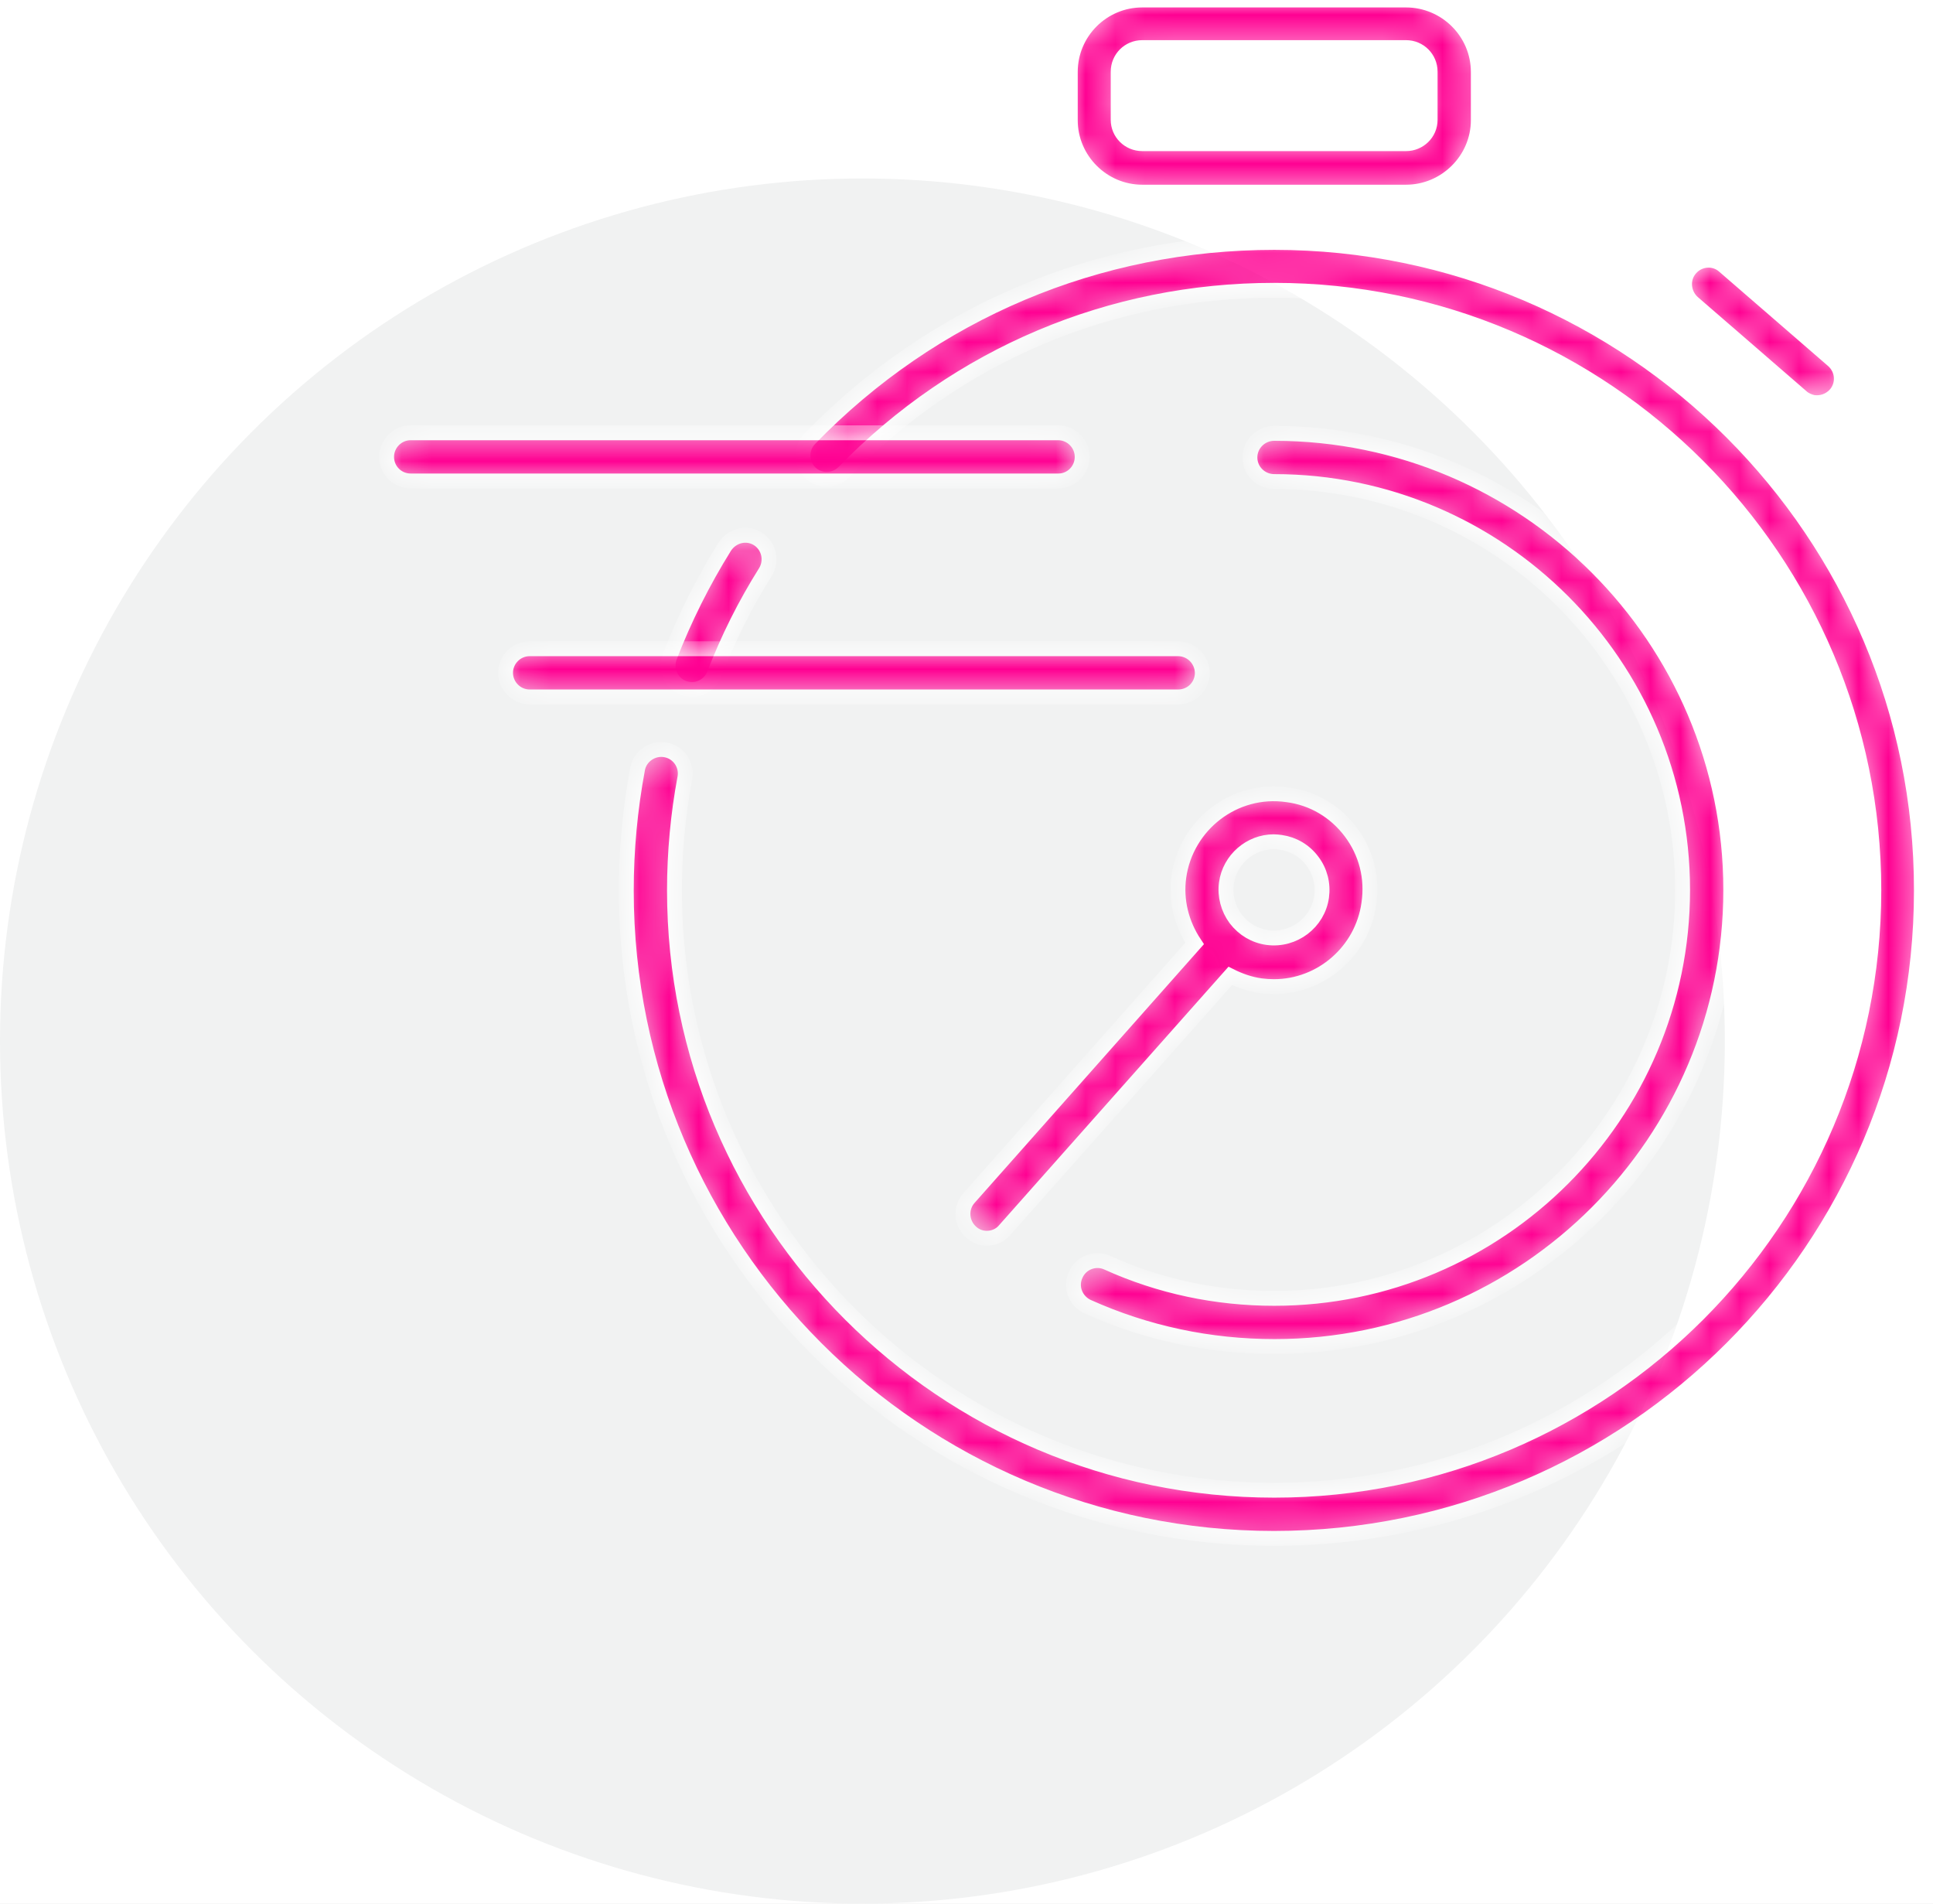
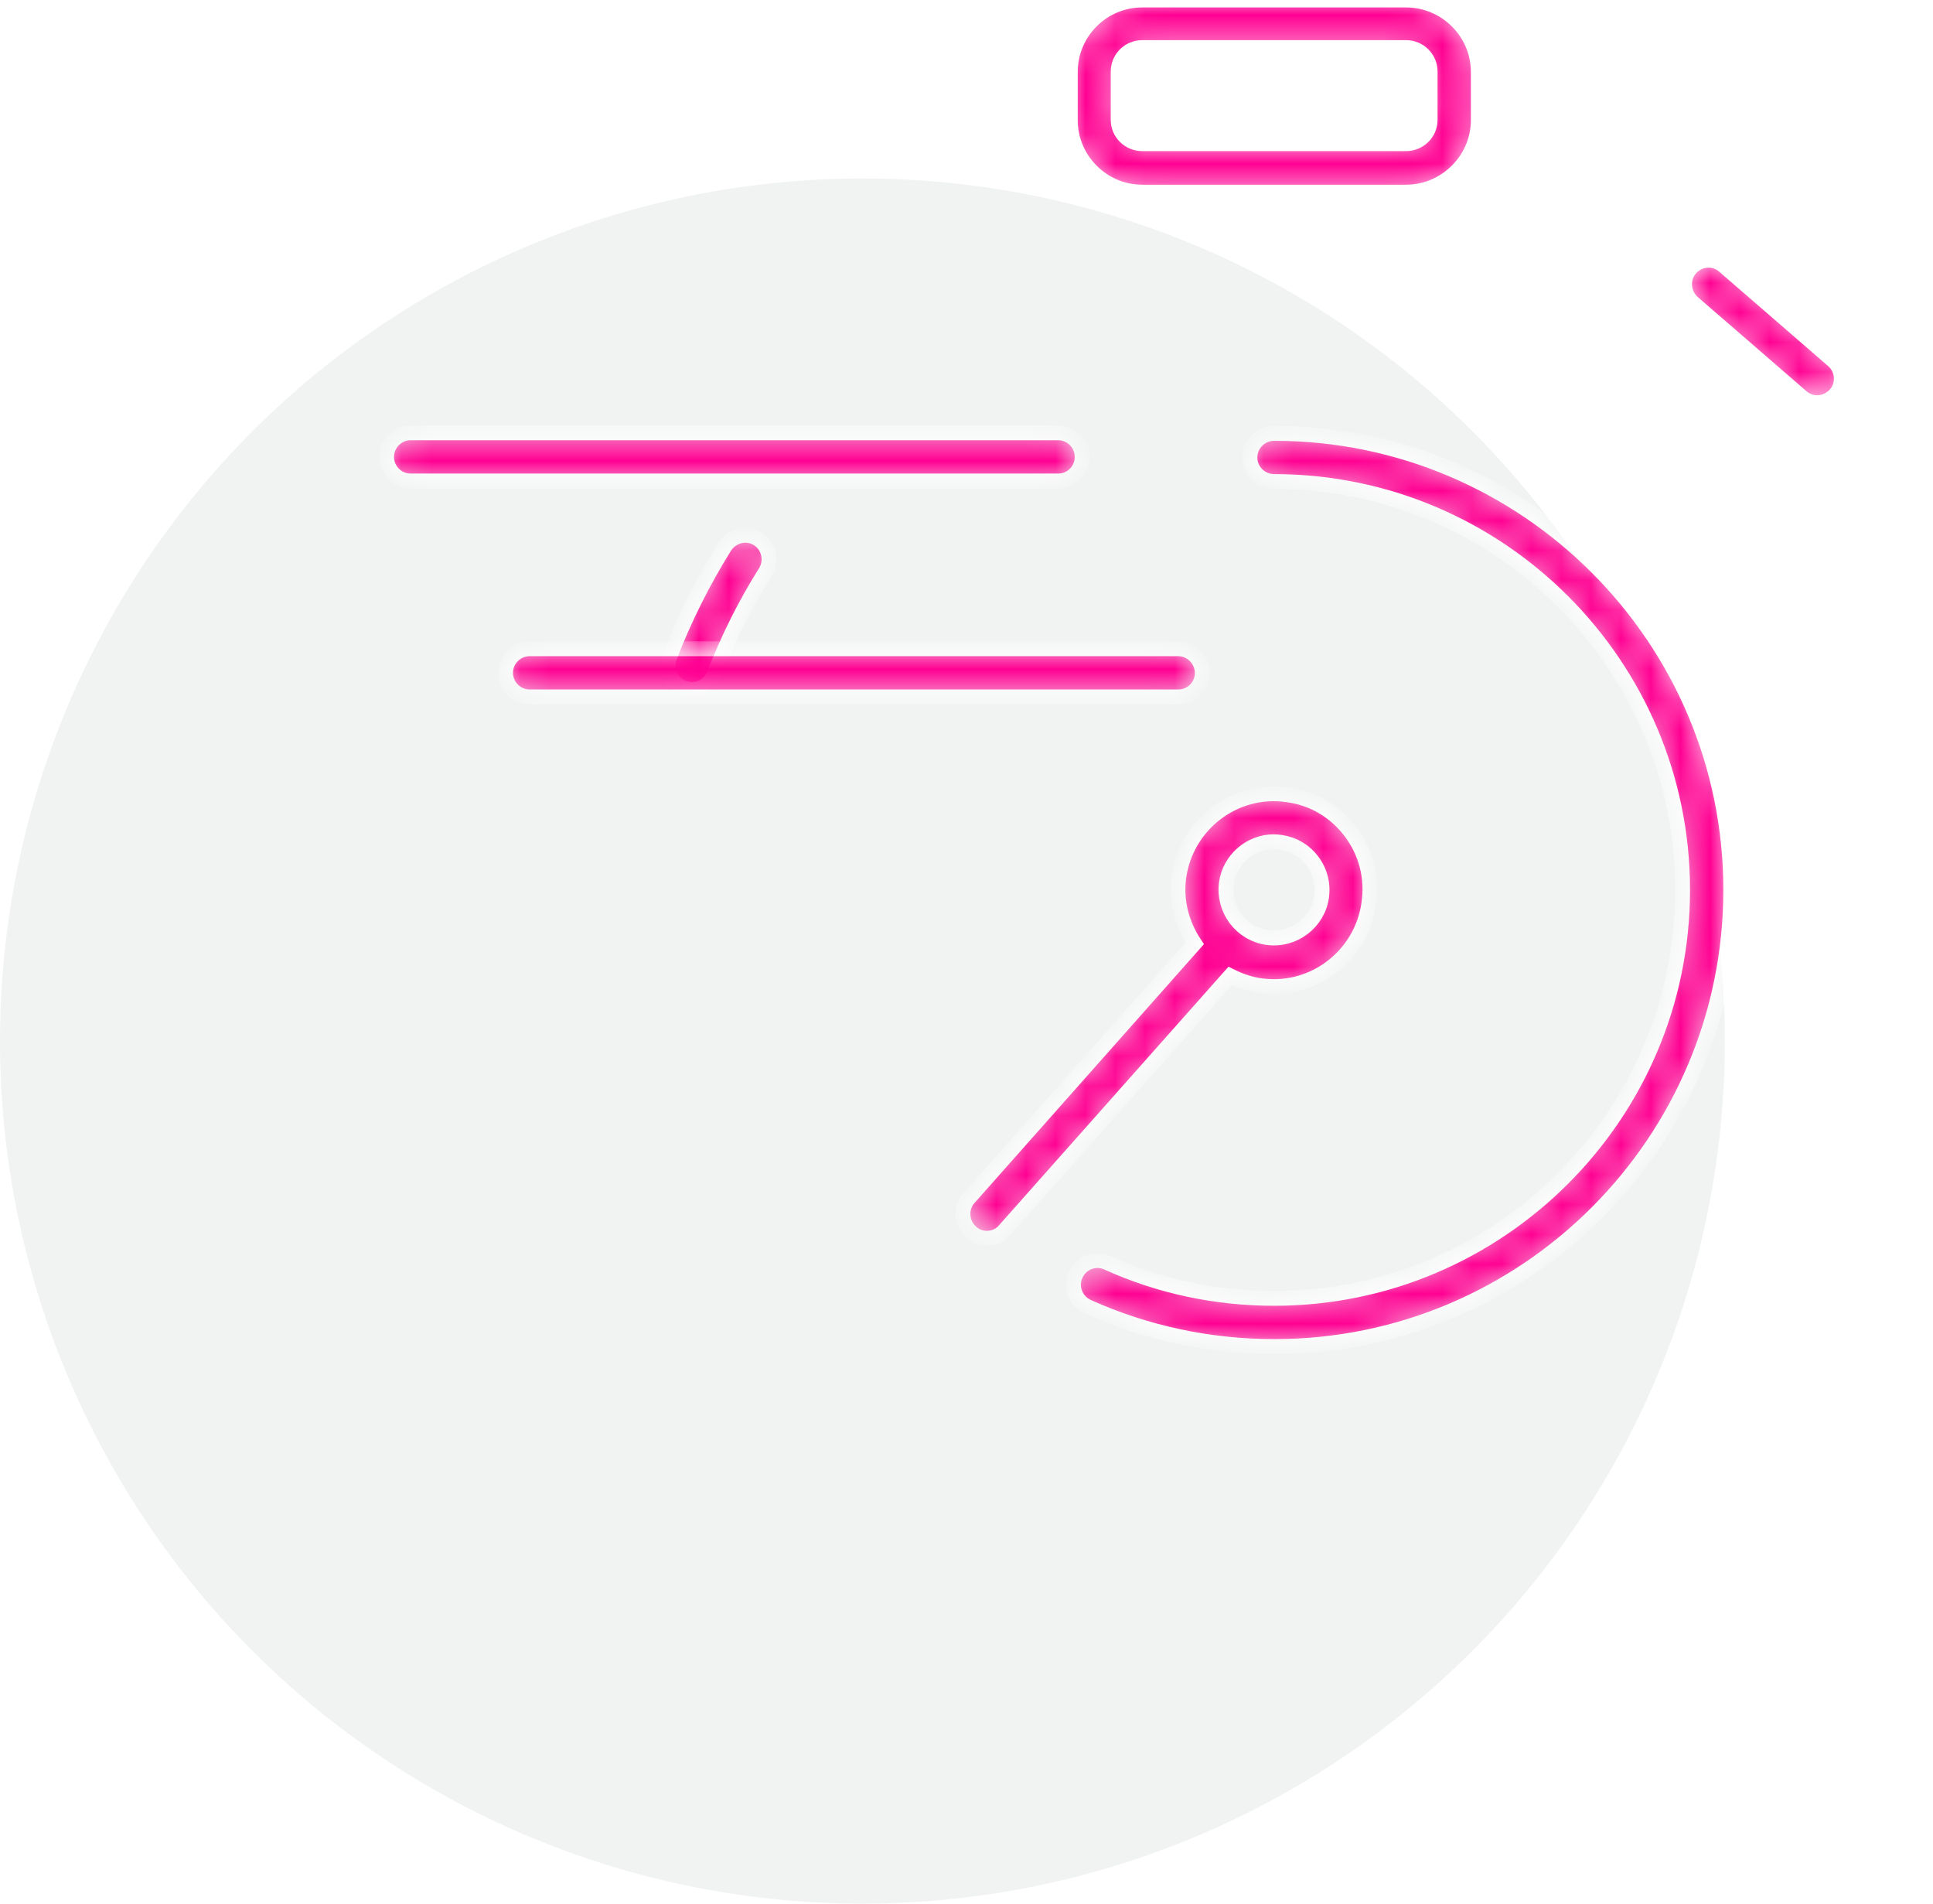
<svg xmlns="http://www.w3.org/2000/svg" width="65" height="64" viewBox="0 0 65 64" fill="none">
-   <rect width="65" height="64" fill="#E5E5E5" />
-   <rect width="1920" height="3905" transform="matrix(1 0 0 -1 -1209 2547)" fill="white" />
  <circle cx="29" cy="35" r="29" fill="#F1F2F2" />
  <mask id="path-2-inside-1_0_1" fill="white">
    <path d="M45.42 27.97C44.9 27.28 44.15 26.83 43.29 26.72C41.5 26.46 39.88 27.74 39.64 29.48C39.53 30.27 39.73 31.06 40.17 31.72L32.58 40.28C32.29 40.61 32.32 41.12 32.65 41.42C32.8 41.56 32.99 41.63 33.18 41.63C33.4 41.63 33.63 41.54 33.78 41.36L41.37 32.81C41.69 32.97 42.03 33.09 42.39 33.14C42.54 33.16 42.69 33.17 42.84 33.17C44.44 33.17 45.81 31.97 46.03 30.38C46.16 29.51 45.94 28.66 45.42 27.97ZM42.62 31.52C42.19 31.46 41.82 31.24 41.55 30.89C41.3 30.55 41.18 30.12 41.24 29.69C41.35 28.9 42.04 28.3 42.83 28.3C42.91 28.3 42.98 28.31 43.07 28.32C43.49 28.38 43.87 28.6 44.13 28.95C44.39 29.29 44.5 29.72 44.44 30.15C44.32 31.01 43.51 31.64 42.62 31.52Z" />
  </mask>
  <path d="M45.42 27.97C44.9 27.28 44.15 26.83 43.29 26.72C41.5 26.46 39.88 27.74 39.64 29.48C39.53 30.27 39.73 31.06 40.17 31.72L32.58 40.28C32.29 40.61 32.32 41.12 32.65 41.42C32.8 41.56 32.99 41.63 33.18 41.63C33.4 41.63 33.63 41.54 33.78 41.36L41.37 32.81C41.69 32.97 42.03 33.09 42.39 33.14C42.54 33.16 42.69 33.17 42.84 33.17C44.44 33.17 45.81 31.97 46.03 30.38C46.16 29.51 45.94 28.66 45.42 27.97ZM42.62 31.52C42.19 31.46 41.82 31.24 41.55 30.89C41.3 30.55 41.18 30.12 41.24 29.69C41.35 28.9 42.04 28.3 42.83 28.3C42.91 28.3 42.98 28.31 43.07 28.32C43.49 28.38 43.87 28.6 44.13 28.95C44.39 29.29 44.5 29.72 44.44 30.15C44.32 31.01 43.51 31.64 42.62 31.52Z" fill="#FF0092" stroke="white" stroke-width="0.5" mask="url(#path-2-inside-1_0_1)" />
  <mask id="path-3-inside-2_0_1" fill="white">
    <path d="M42.85 14.57C42.4 14.57 42.03 14.93 42.03 15.38C42.03 15.83 42.4 16.19 42.85 16.19C50.41 16.19 56.58 22.35 56.58 29.92C56.58 37.49 50.41 43.65 42.85 43.65C40.89 43.65 39 43.25 37.23 42.45C36.83 42.27 36.35 42.45 36.17 42.86C35.98 43.27 36.17 43.74 36.57 43.93C38.55 44.82 40.67 45.27 42.86 45.27C51.32 45.27 58.2 38.38 58.2 29.92C58.2 21.46 51.31 14.57 42.85 14.57Z" />
  </mask>
  <path d="M42.85 14.57C42.4 14.57 42.03 14.93 42.03 15.38C42.03 15.83 42.4 16.19 42.85 16.19C50.41 16.19 56.58 22.35 56.58 29.92C56.58 37.49 50.41 43.65 42.85 43.65C40.89 43.65 39 43.25 37.23 42.45C36.83 42.27 36.35 42.45 36.17 42.86C35.98 43.27 36.17 43.74 36.57 43.93C38.55 44.82 40.67 45.27 42.86 45.27C51.32 45.27 58.2 38.38 58.2 29.92C58.2 21.46 51.31 14.57 42.85 14.57Z" fill="#FF0092" stroke="white" stroke-width="0.5" mask="url(#path-3-inside-2_0_1)" />
  <mask id="path-4-inside-3_0_1" fill="white">
-     <path d="M42.85 8.15C36.91 8.15 31.36 10.49 27.23 14.75C26.92 15.07 26.93 15.58 27.24 15.89C27.56 16.2 28.07 16.19 28.38 15.87C32.21 11.93 37.35 9.76 42.85 9.76C53.97 9.76 63.01 18.81 63.01 29.93C63.01 41.05 53.97 50.1 42.85 50.1C31.72 50.1 22.68 41.05 22.68 29.93C22.68 28.66 22.8 27.38 23.03 26.15C23.11 25.71 22.82 25.29 22.38 25.21C21.95 25.13 21.52 25.42 21.44 25.85C21.19 27.19 21.06 28.56 21.06 29.94C21.06 41.95 30.83 51.72 42.84 51.72C54.85 51.72 64.61 41.95 64.61 29.94C64.62 17.91 54.85 8.15 42.85 8.15Z" />
-   </mask>
+     </mask>
  <path d="M42.85 8.15C36.91 8.15 31.36 10.49 27.23 14.75C26.92 15.07 26.93 15.58 27.24 15.89C27.56 16.2 28.07 16.19 28.38 15.87C32.21 11.93 37.35 9.76 42.85 9.76C53.97 9.76 63.01 18.81 63.01 29.93C63.01 41.05 53.97 50.1 42.85 50.1C31.72 50.1 22.68 41.05 22.68 29.93C22.68 28.66 22.8 27.38 23.03 26.15C23.11 25.71 22.82 25.29 22.38 25.21C21.95 25.13 21.52 25.42 21.44 25.85C21.19 27.19 21.06 28.56 21.06 29.94C21.06 41.95 30.83 51.72 42.84 51.72C54.85 51.72 64.61 41.95 64.61 29.94C64.62 17.91 54.85 8.15 42.85 8.15Z" fill="#FF0092" stroke="white" stroke-width="0.5" mask="url(#path-4-inside-3_0_1)" />
  <mask id="path-5-inside-4_0_1" fill="white">
    <path d="M22.98 23.13C23.08 23.16 23.17 23.18 23.27 23.18C23.59 23.18 23.9 22.98 24.02 22.66C24.48 21.47 25.06 20.31 25.74 19.23C25.97 18.85 25.86 18.36 25.49 18.12C25.11 17.88 24.62 18 24.37 18.38C23.64 19.55 23.02 20.79 22.52 22.08C22.36 22.5 22.57 22.97 22.98 23.13Z" />
  </mask>
  <path d="M22.98 23.13C23.08 23.16 23.17 23.18 23.27 23.18C23.59 23.18 23.9 22.98 24.02 22.66C24.48 21.47 25.06 20.31 25.74 19.23C25.97 18.85 25.86 18.36 25.49 18.12C25.11 17.88 24.62 18 24.37 18.38C23.64 19.55 23.02 20.79 22.52 22.08C22.36 22.5 22.57 22.97 22.98 23.13Z" fill="#FF0092" stroke="white" stroke-width="0.5" mask="url(#path-5-inside-4_0_1)" />
  <mask id="path-6-inside-5_0_1" fill="white">
    <path d="M61.64 12.12L57.98 8.95C57.65 8.65 57.13 8.69 56.84 9.03C56.55 9.36 56.59 9.87 56.92 10.17L60.58 13.34C60.69 13.44 60.83 13.5 60.97 13.53C61.24 13.57 61.52 13.48 61.72 13.26C62.01 12.93 61.98 12.42 61.64 12.12Z" />
  </mask>
  <path d="M61.64 12.12L57.98 8.95C57.65 8.65 57.13 8.69 56.84 9.03C56.55 9.36 56.59 9.87 56.92 10.17L60.58 13.34C60.69 13.44 60.83 13.5 60.97 13.53C61.24 13.57 61.52 13.48 61.72 13.26C62.01 12.93 61.98 12.42 61.64 12.12Z" fill="#FF0092" stroke="white" stroke-width="0.5" mask="url(#path-6-inside-5_0_1)" />
  <mask id="path-7-inside-6_0_1" fill="white">
    <path d="M47.28 0H38.41C37.08 0 35.99 1.08 35.99 2.42V4.04C35.99 5.37 37.08 6.46 38.41 6.46H47.28C48.61 6.46 49.71 5.37 49.71 4.04V2.42C49.71 1.08 48.61 0 47.28 0ZM48.09 4.03C48.09 4.48 47.72 4.83 47.28 4.83H38.41C37.96 4.83 37.6 4.47 37.6 4.03V2.41C37.6 1.96 37.96 1.6 38.41 1.6H47.28C47.73 1.6 48.09 1.96 48.09 2.41V4.03Z" />
  </mask>
  <path d="M47.28 0H38.41C37.08 0 35.99 1.08 35.99 2.42V4.04C35.99 5.37 37.08 6.46 38.41 6.46H47.28C48.61 6.46 49.71 5.37 49.71 4.04V2.42C49.71 1.08 48.61 0 47.28 0ZM48.09 4.03C48.09 4.48 47.72 4.83 47.28 4.83H38.41C37.96 4.83 37.6 4.47 37.6 4.03V2.41C37.6 1.96 37.96 1.6 38.41 1.6H47.28C47.73 1.6 48.09 1.96 48.09 2.41V4.03Z" fill="#FF0092" stroke="white" stroke-width="0.5" mask="url(#path-7-inside-6_0_1)" />
  <mask id="path-8-inside-7_0_1" fill="white">
    <path d="M36.39 15.36C36.39 14.92 36.03 14.55 35.58 14.55H13.81C13.36 14.55 13 14.92 13 15.36C13 15.81 13.36 16.17 13.81 16.17H35.59C36.03 16.17 36.39 15.81 36.39 15.36Z" />
  </mask>
  <path d="M36.39 15.36C36.39 14.92 36.03 14.55 35.58 14.55H13.81C13.36 14.55 13 14.92 13 15.36C13 15.81 13.36 16.17 13.81 16.17H35.59C36.03 16.17 36.39 15.81 36.39 15.36Z" fill="#FF0092" stroke="white" stroke-width="0.5" mask="url(#path-8-inside-7_0_1)" />
  <mask id="path-9-inside-8_0_1" fill="white">
    <path d="M39.61 21.81H17.81C17.37 21.81 17 22.17 17 22.62C17 23.06 17.36 23.43 17.81 23.43H39.62C40.07 23.43 40.43 23.07 40.43 22.62C40.42 22.17 40.06 21.81 39.61 21.81Z" />
  </mask>
-   <path d="M39.61 21.81H17.81C17.37 21.81 17 22.17 17 22.62C17 23.06 17.36 23.43 17.81 23.43H39.62C40.07 23.43 40.43 23.07 40.43 22.62C40.42 22.17 40.06 21.81 39.61 21.81Z" fill="#FF0092" stroke="white" stroke-width="0.5" mask="url(#path-9-inside-8_0_1)" />
+   <path d="M39.61 21.81H17.81C17.37 21.81 17 22.17 17 22.62C17 23.06 17.36 23.43 17.81 23.43H39.62C40.07 23.43 40.43 23.07 40.43 22.62C40.42 22.17 40.06 21.81 39.61 21.81" fill="#FF0092" stroke="white" stroke-width="0.5" mask="url(#path-9-inside-8_0_1)" />
</svg>